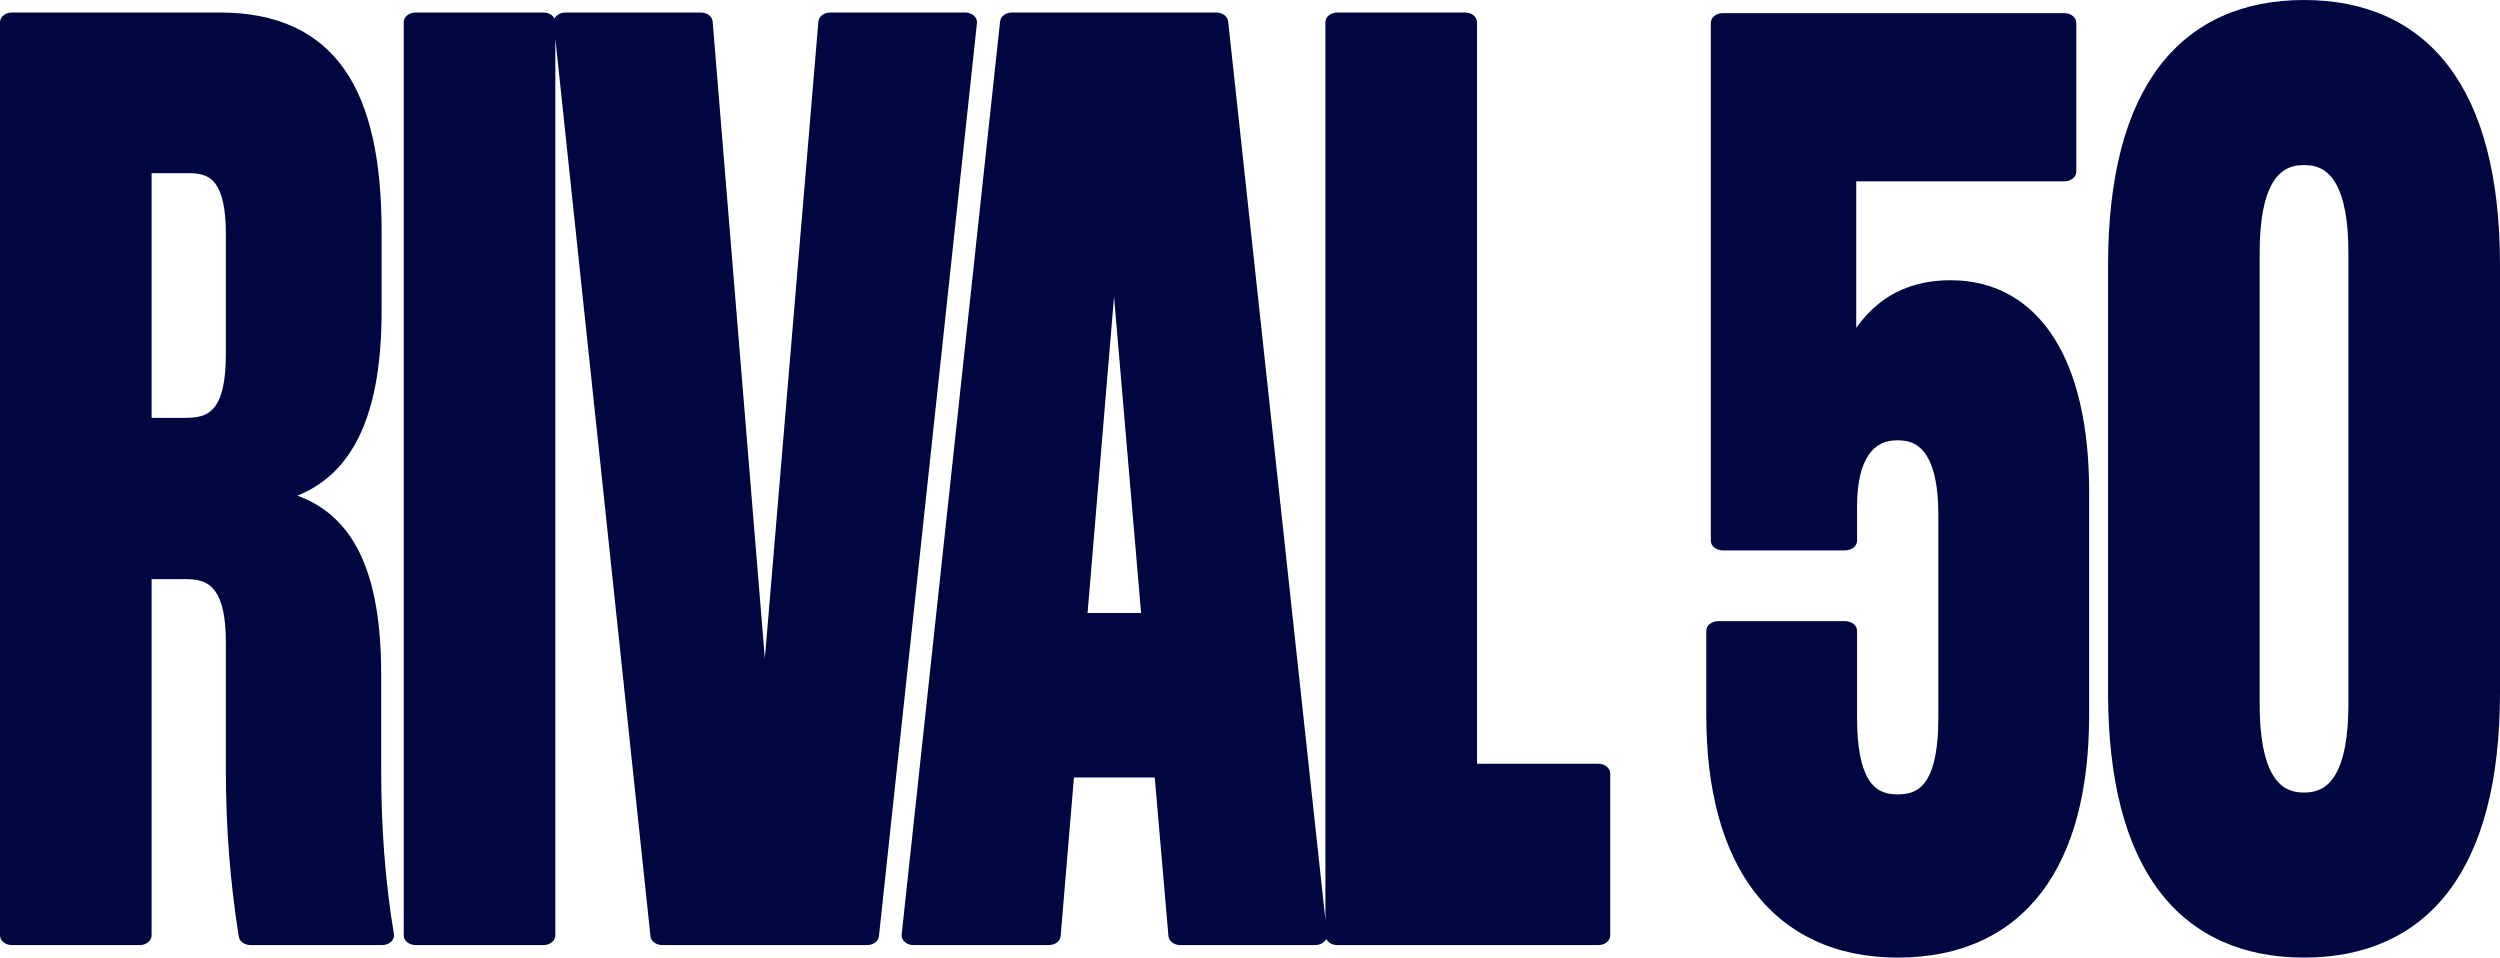
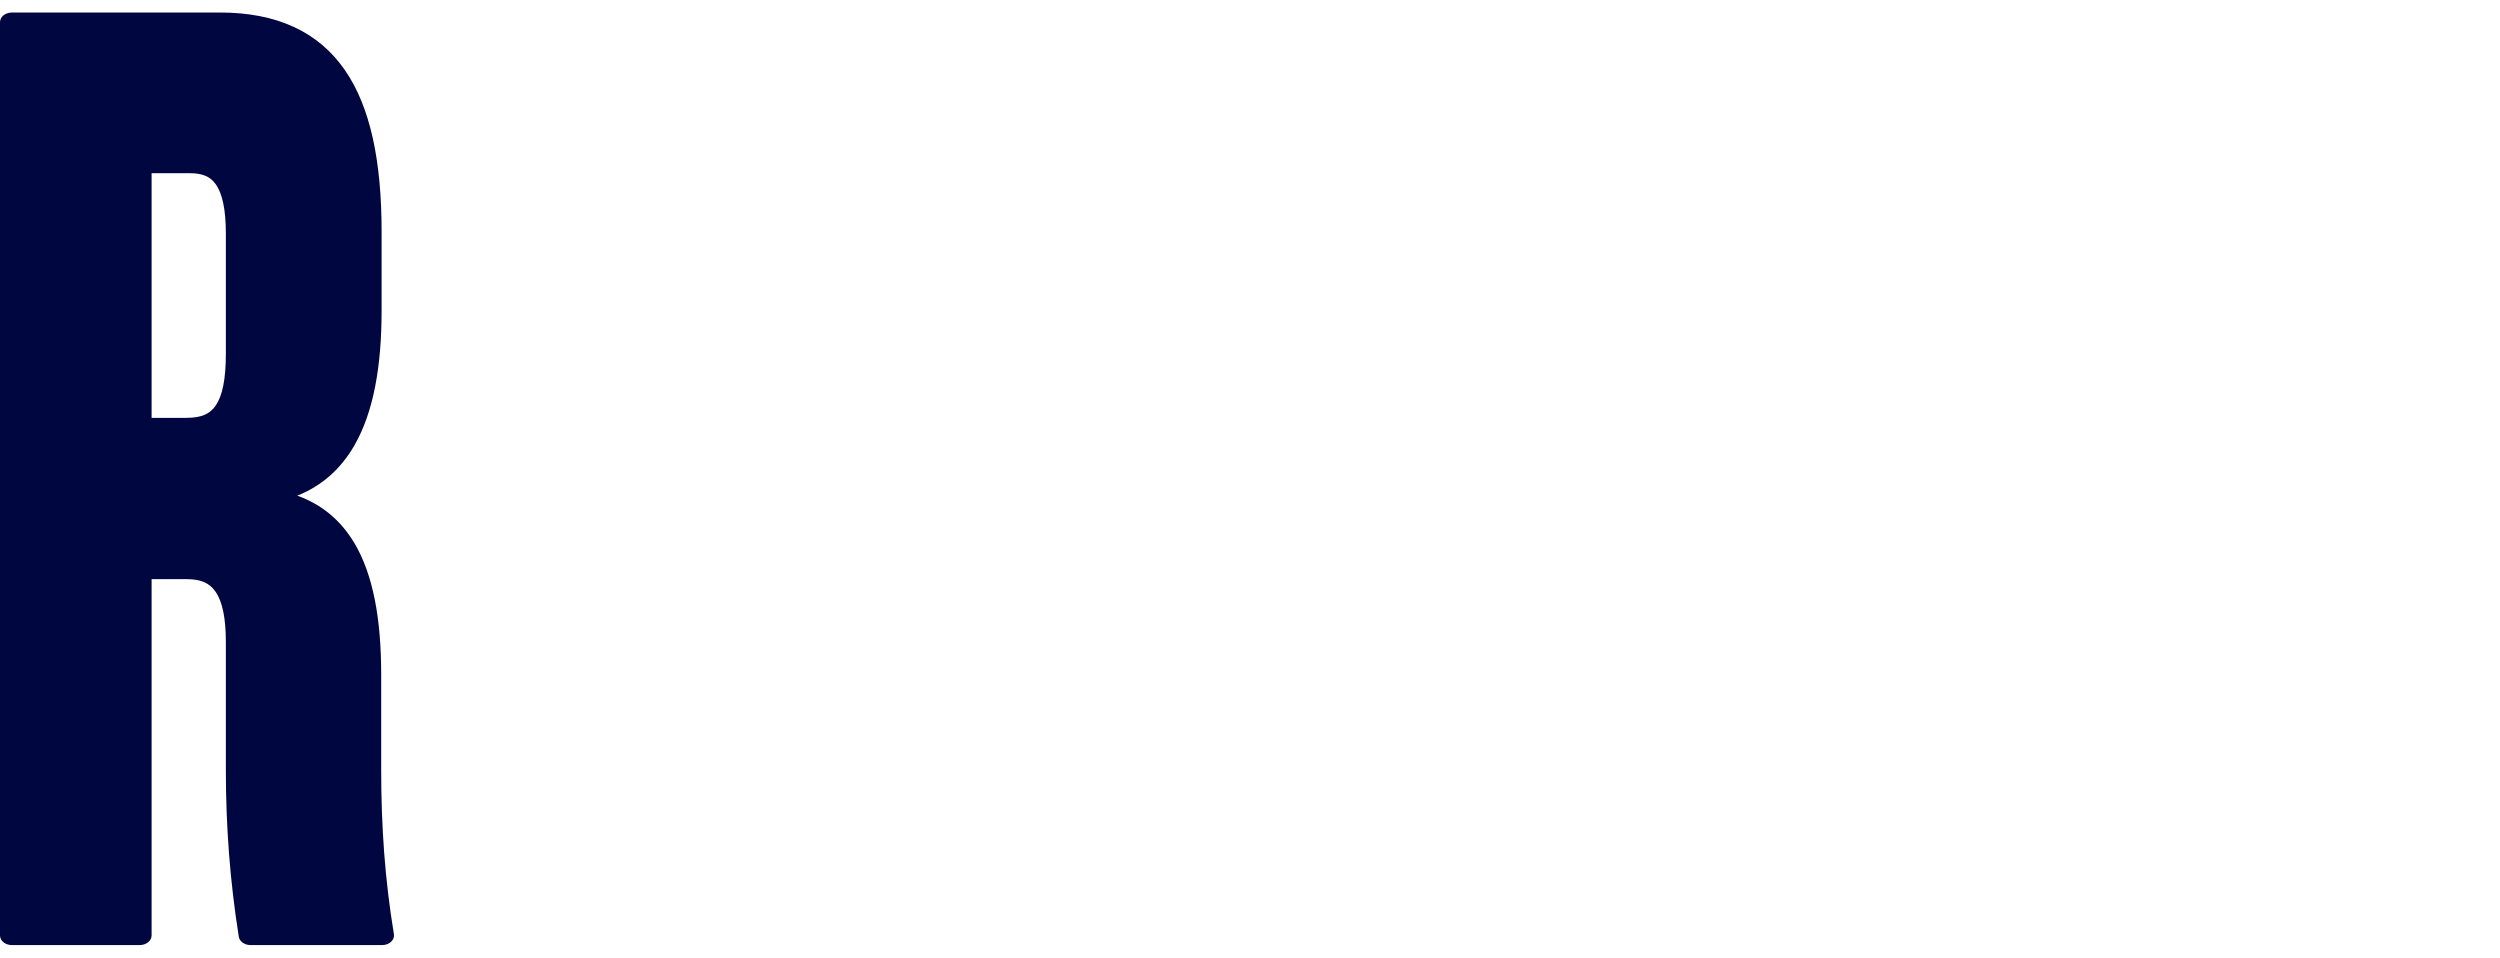
<svg xmlns="http://www.w3.org/2000/svg" width="1073" height="411" viewBox="0 0 1073 411" fill="none">
-   <path d="M886.043 5.638C888.862 5.638 891.148 7.494 891.148 9.783V73.68C891.148 75.968 888.862 77.824 886.043 77.824H796.697V140.725C799.459 136.818 802.544 133.449 805.987 130.631C814.542 123.629 825.014 120.277 837.219 120.277C856.769 120.277 871.862 129.539 881.78 145.325C891.597 160.949 896.652 183.305 896.652 210.87V306.983C896.652 338.886 890.031 364.735 876.413 382.746C862.597 401.018 841.711 411 814.494 411C787.783 411 766.92 401.001 752.987 382.763C739.234 364.759 732.336 338.913 732.336 306.983V270.739C732.336 268.45 734.622 266.595 737.442 266.595H791.946C794.766 266.595 797.052 268.45 797.052 270.739V308.057C797.052 320.808 798.8 329.263 801.937 334.408C803.455 336.897 805.212 338.466 807.107 339.438C808.992 340.405 811.367 340.962 814.494 340.962C817.676 340.962 820.073 340.401 821.962 339.435C823.857 338.466 825.606 336.902 827.112 334.417C830.23 329.274 831.936 320.82 831.936 308.057V220.803C831.936 209.306 830.247 201.086 827.107 195.878C825.576 193.339 823.789 191.663 821.847 190.61C819.936 189.574 817.567 188.972 814.494 188.972C809.011 188.972 805.016 190.889 802.083 195.141C798.937 199.703 797.052 206.987 797.052 217.313V232.079C797.052 234.368 794.766 236.223 791.946 236.223H739.394C736.575 236.223 734.289 234.367 734.289 232.079V9.783C734.289 7.494 736.575 5.638 739.394 5.638H886.043Z" fill="#000640" />
-   <path fill-rule="evenodd" clip-rule="evenodd" d="M988.889 0C1014.98 0 1036.38 9.264 1050.98 28.48C1065.37 47.414 1073 75.764 1073 113.951V297.049C1073 335.236 1065.37 363.586 1050.98 382.52C1036.38 401.736 1014.98 411 988.889 411C962.802 411 941.403 401.736 926.799 382.52C912.41 363.586 904.779 335.236 904.779 297.049V113.951C904.779 75.764 912.41 47.414 926.799 28.48C941.403 9.264 962.802 6.64757e-06 988.889 0ZM988.889 70.844C985.679 70.844 983.154 71.495 981.072 72.674C978.947 73.876 976.96 75.814 975.251 78.787C971.763 84.858 969.849 94.516 969.849 108.312V302.419C969.849 316.353 971.764 326.081 975.256 332.186C976.966 335.176 978.954 337.12 981.077 338.325C983.157 339.505 985.679 340.156 988.889 340.156C992.099 340.156 994.622 339.505 996.702 338.325C998.825 337.12 1000.81 335.176 1002.52 332.186C1006.01 326.081 1007.93 316.353 1007.93 302.419V108.312C1007.93 94.516 1006.02 84.858 1002.53 78.787C1000.82 75.814 998.831 73.876 996.707 72.674C994.625 71.495 992.1 70.844 988.889 70.844ZM1013.01 304.999C1012.99 306.045 1012.96 307.07 1012.92 308.073C1012.96 307.076 1012.99 306.058 1013.01 305.02V304.999Z" fill="#000640" />
  <path fill-rule="evenodd" clip-rule="evenodd" d="M94.408 5.37C106.432 5.37 117.013 7.37 126.07 11.543C135.138 15.722 142.379 21.942 147.968 29.998C159.038 45.952 163.783 69.321 163.783 99.453V133.28C163.783 157.251 160.313 176.902 152.118 191.145C146.384 201.112 138.289 208.475 127.608 212.739C138.194 216.545 146.266 223.378 151.992 232.914C160.186 246.558 163.605 265.713 163.605 289.532V330.341C163.605 354.62 165.193 377.521 169.064 400.935C169.26 402.119 168.816 403.315 167.847 404.215C166.877 405.114 165.476 405.63 164.003 405.63H107.546C104.977 405.63 102.808 404.081 102.482 402.013C98.725 378.207 96.937 354.942 96.937 330.341V275.572C96.937 265.234 95.45 258.336 92.631 254.128C91.285 252.119 89.688 250.803 87.845 249.957C85.979 249.101 83.528 248.573 80.205 248.573H65.071V401.486C65.071 403.775 62.785 405.63 59.965 405.63H5.105C2.374 405.63 0.143 403.889 0.007 401.699L0 401.486V9.514C0 7.225 2.286 5.37 5.105 5.37H94.408ZM102.063 334.906C102.078 336.524 102.101 338.137 102.132 339.744C102.116 338.929 102.103 338.112 102.091 337.293L102.063 334.906ZM147.127 190.017L147.486 189.401C147.487 189.4 147.488 189.397 147.489 189.395C147.369 189.604 147.249 189.811 147.127 190.017ZM65.071 179.34H80.027C83.468 179.34 85.978 178.84 87.868 178.017C89.713 177.213 91.291 175.962 92.621 174.002C95.436 169.854 96.937 162.858 96.937 151.805V100.258C96.937 89.655 95.36 83.054 92.689 79.202C91.423 77.377 89.956 76.236 88.308 75.514C86.624 74.777 84.422 74.334 81.447 74.334H65.071V179.34Z" fill="#000640" />
-   <path d="M233.243 5.37C235.392 5.37 237.23 6.448 237.983 7.974C238.21 7.513 238.54 7.085 238.962 6.712C239.929 5.857 241.293 5.37 242.723 5.37H300.778L301.029 5.374C303.604 5.476 305.7 7.13 305.873 9.239L328.267 282.617L351.255 9.231C351.438 7.057 353.664 5.37 356.348 5.37H414.226C415.657 5.37 417.023 5.857 417.99 6.713C418.957 7.57 419.437 8.716 419.313 9.874L377.236 401.845C377.006 403.987 374.797 405.63 372.149 405.63H284.267C281.617 405.63 279.408 403.985 279.181 401.841L238.348 16.588V401.486C238.348 403.775 236.062 405.63 233.243 405.63H178.383C175.564 405.63 173.278 403.775 173.278 401.486V9.514C173.278 7.225 175.564 5.37 178.383 5.37H233.243Z" fill="#000640" />
-   <path fill-rule="evenodd" clip-rule="evenodd" d="M522.283 5.374C524.819 5.473 526.897 7.078 527.122 9.151L568.87 394.798V9.514C568.87 7.225 571.155 5.37 573.975 5.37H628.835C631.654 5.37 633.94 7.225 633.94 9.514V327.806H686.002C688.822 327.806 691.107 329.662 691.108 331.951V401.486C691.108 403.775 688.822 405.63 686.002 405.63H573.975C571.813 405.63 569.965 404.539 569.221 402.998C568.994 403.468 568.662 403.905 568.233 404.285C567.266 405.142 565.9 405.63 564.468 405.63H506.59C503.909 405.63 501.685 403.947 501.497 401.776L495.616 333.68H460.938L455.226 401.768C455.044 403.942 452.817 405.63 450.132 405.63H392.077C390.645 405.63 389.28 405.143 388.313 404.286C387.346 403.429 386.866 402.282 386.991 401.124L429.245 9.153C429.476 7.012 431.684 5.37 434.332 5.37H522.036L522.283 5.374ZM466.782 263.105H489.756L478.144 127.353L466.782 263.105Z" fill="#000640" />
</svg>